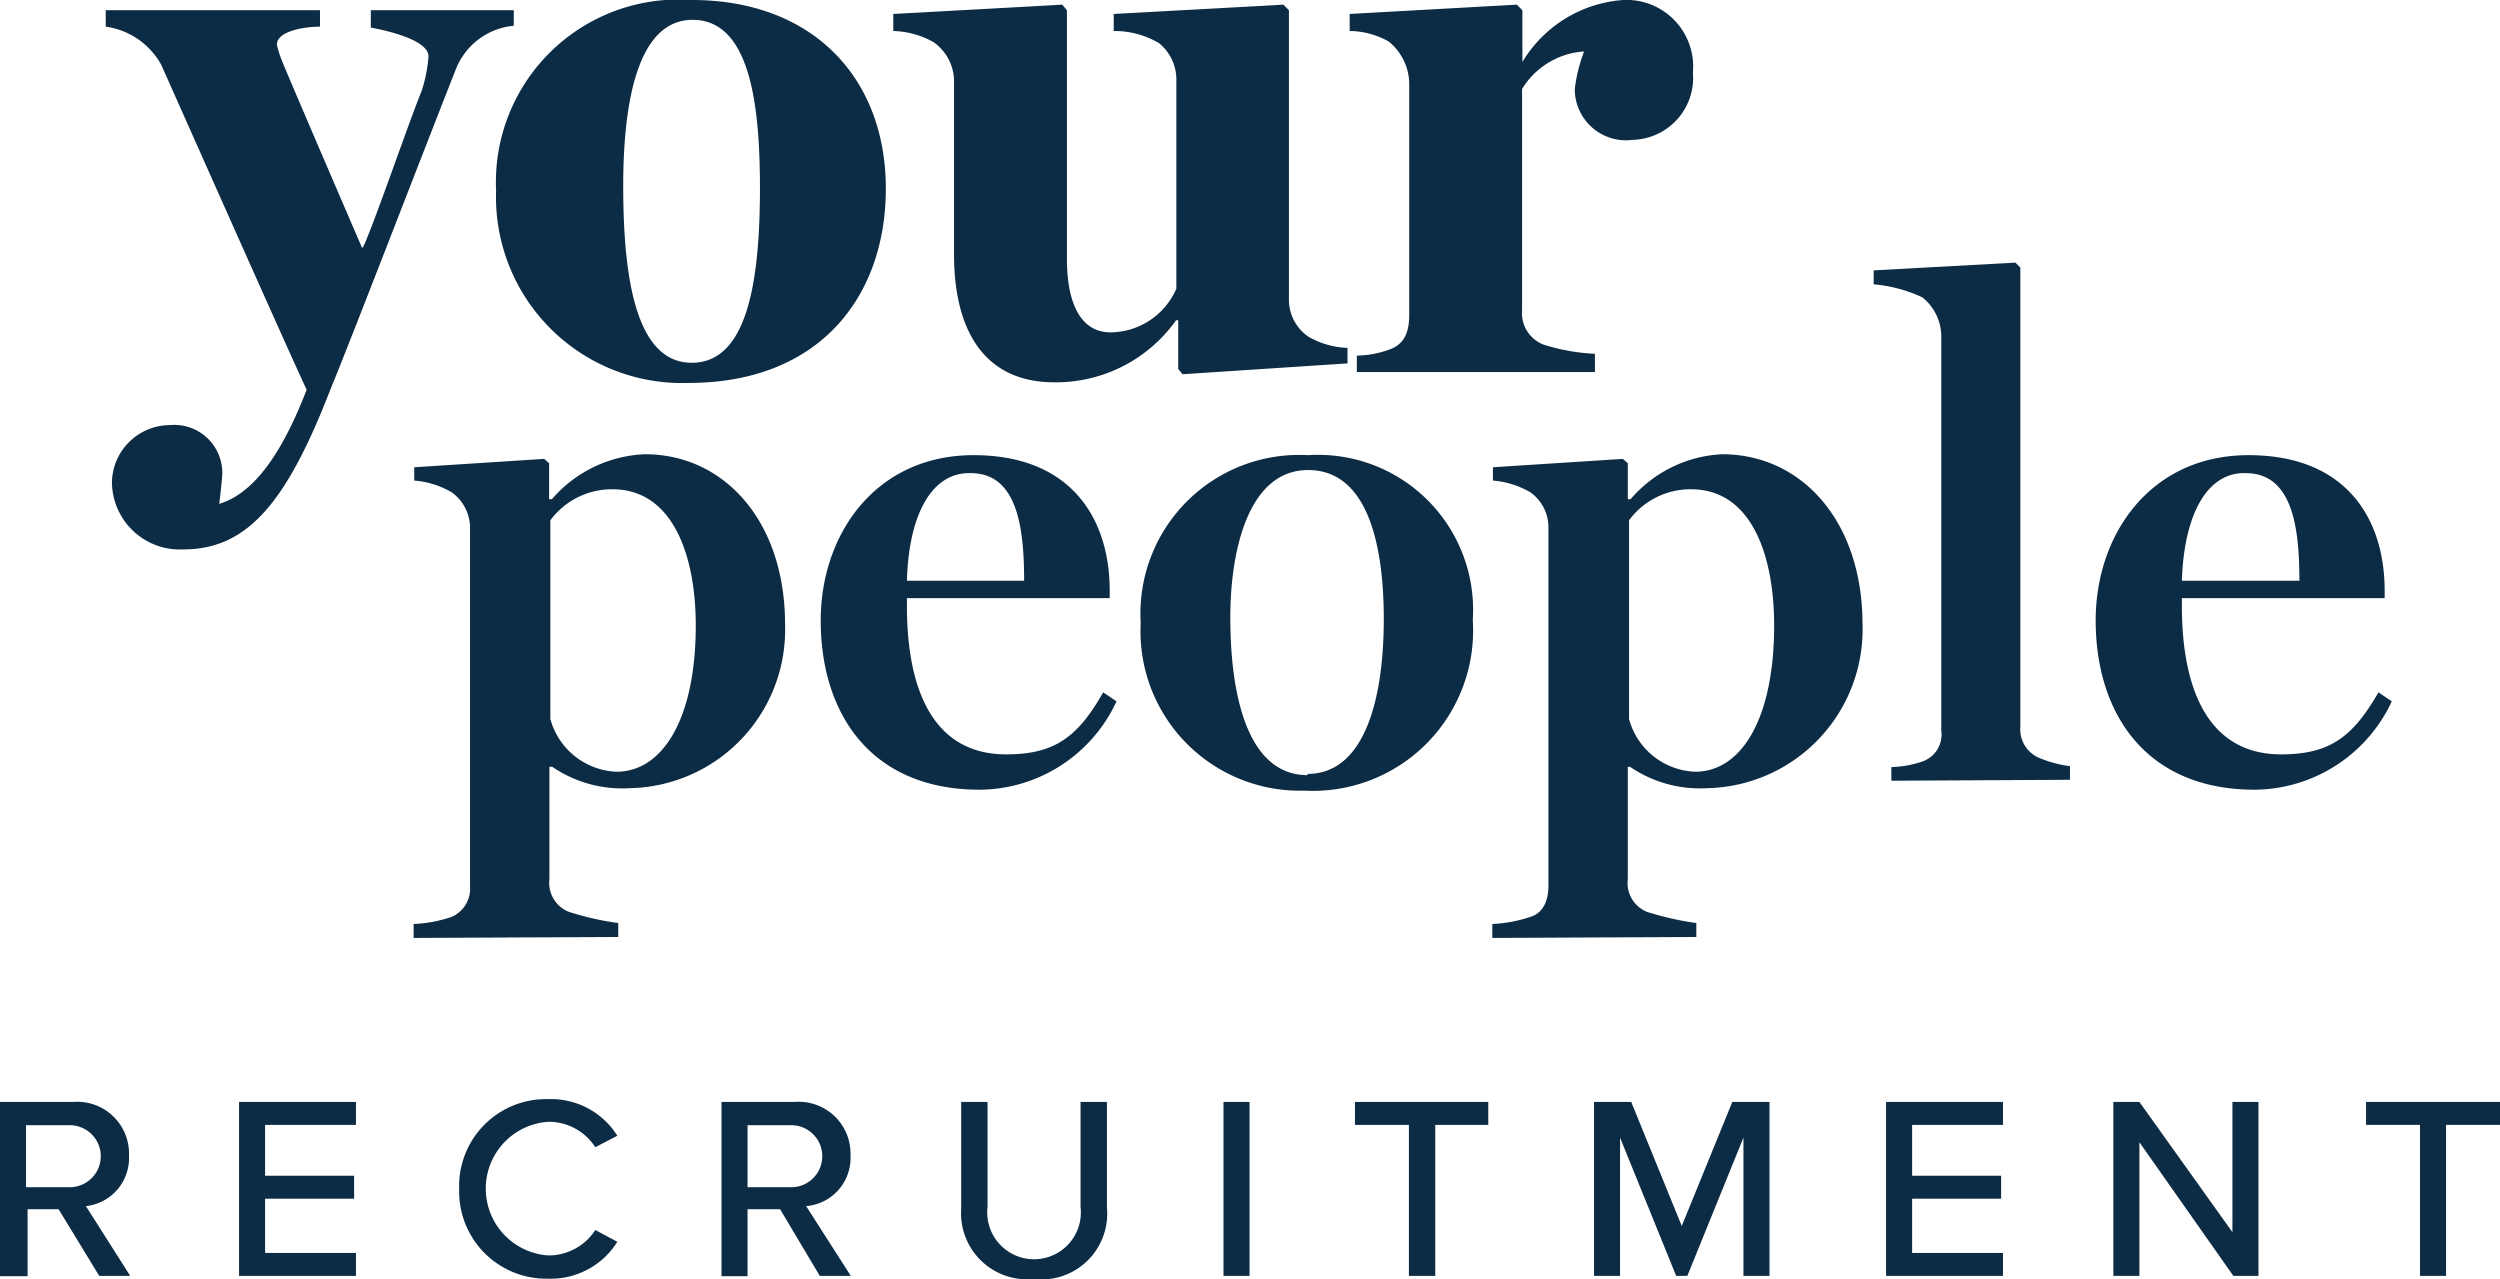
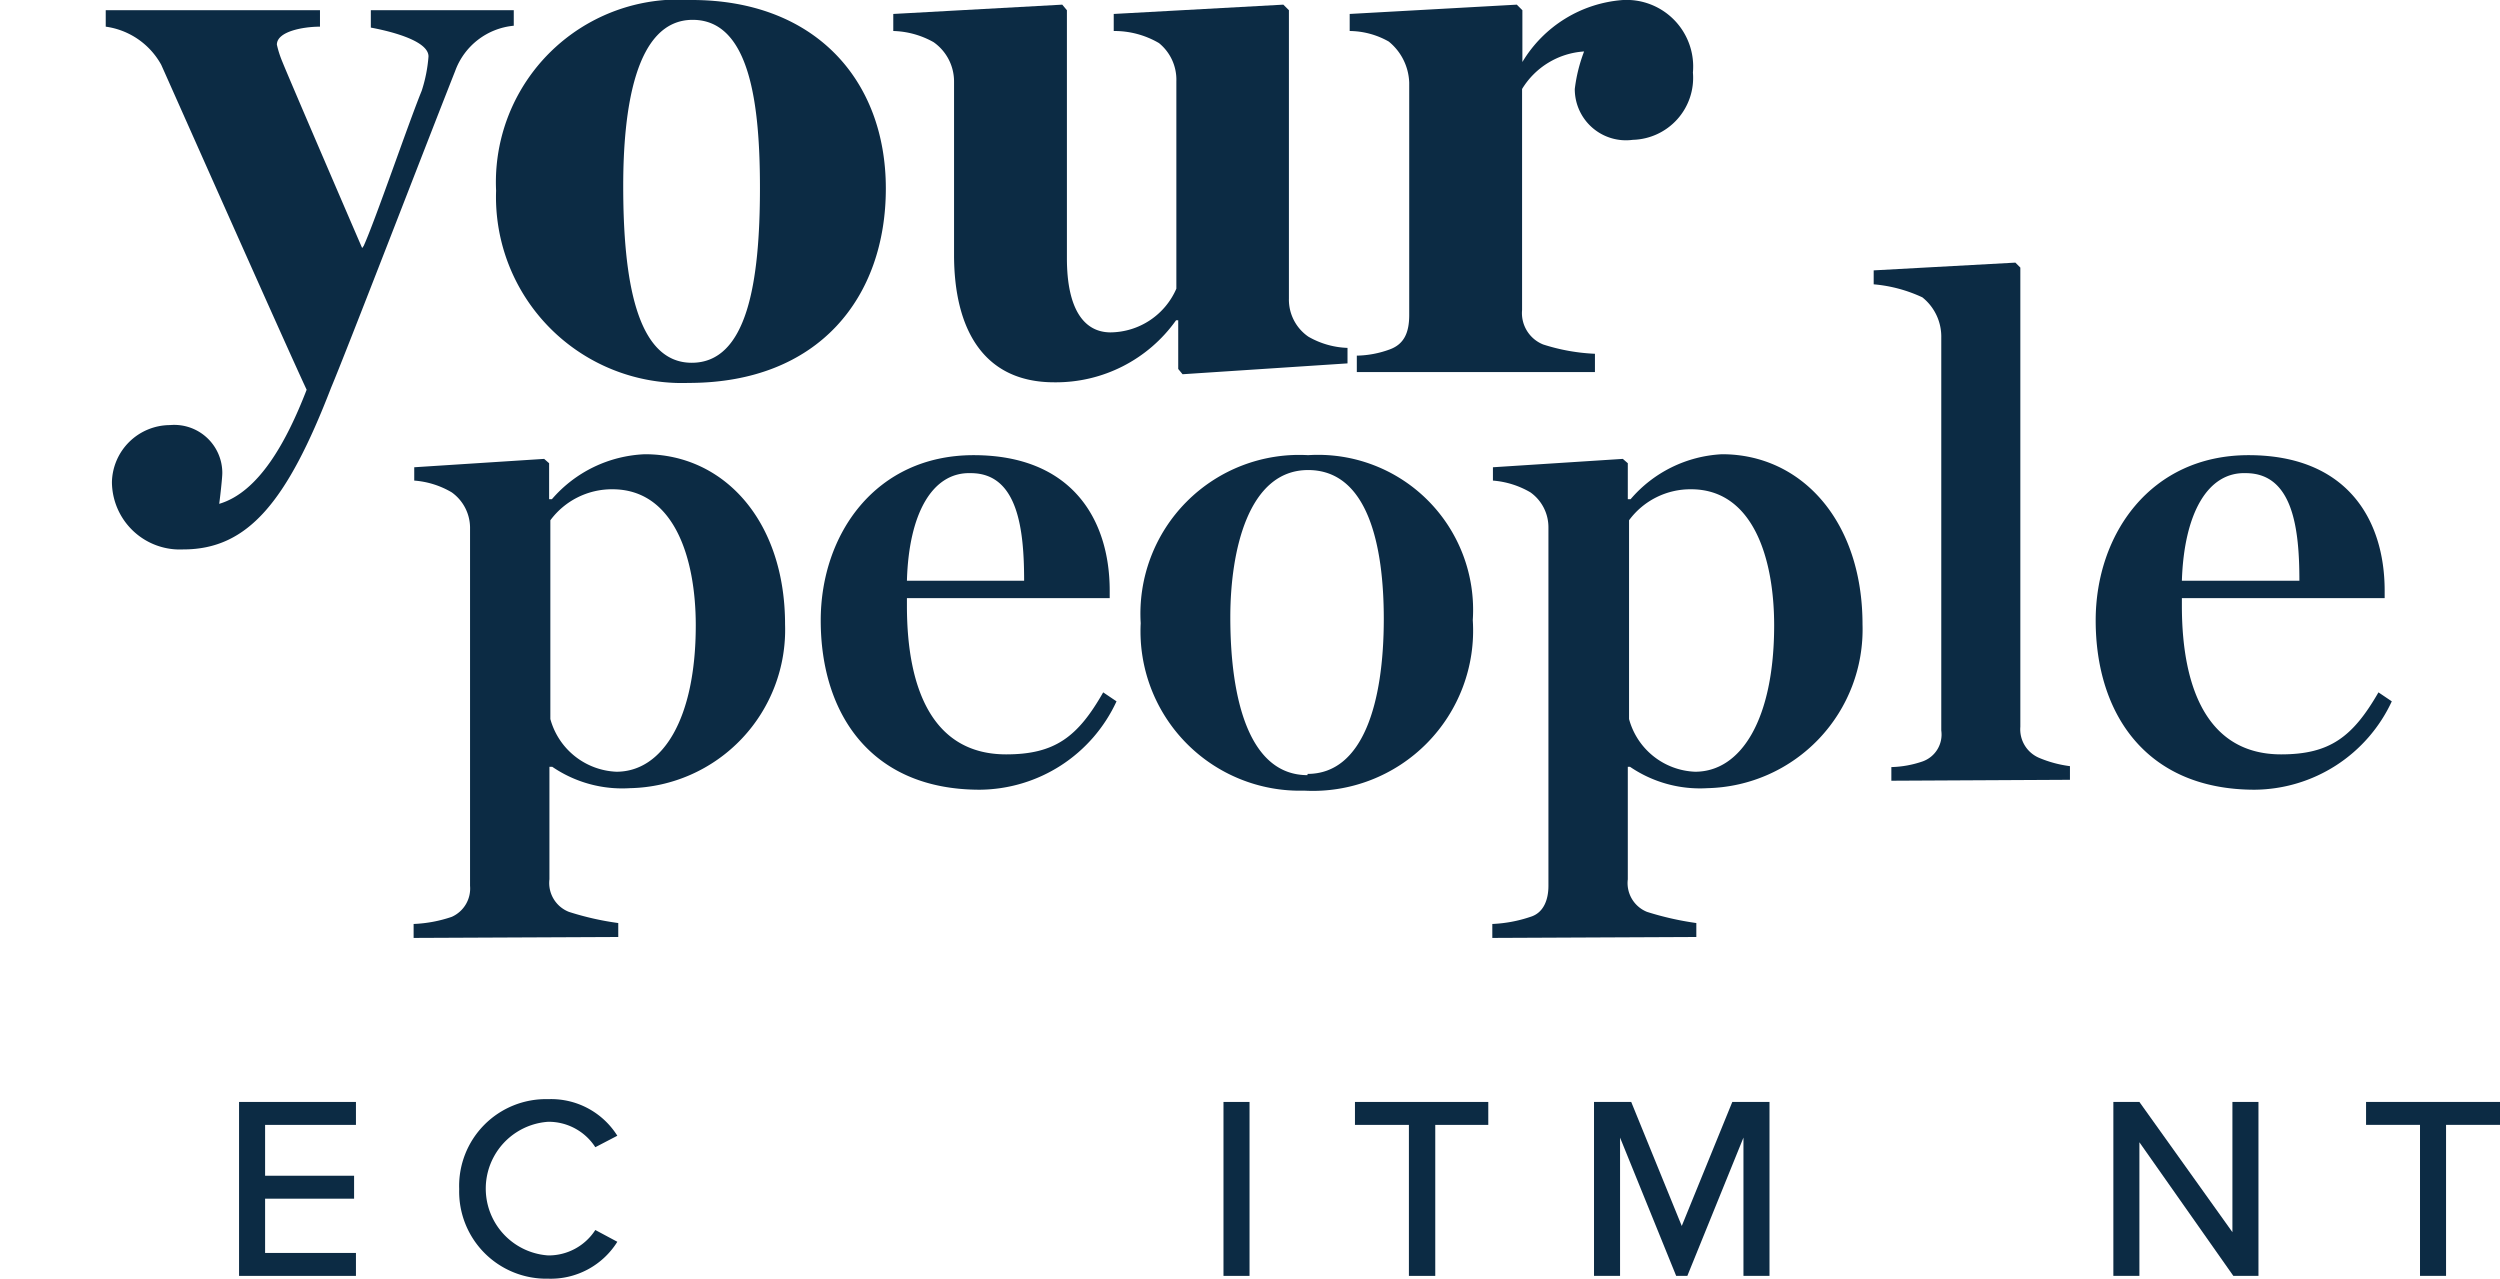
<svg xmlns="http://www.w3.org/2000/svg" viewBox="0 0 80.63 41.25">
  <g fill="#0C2B44">
    <path d="m16.57.83a2.23 2.23 0 0 0 -1.89 1.46c-.91 2.3-3.53 9.1-4 10.21-1.42 3.68-2.68 5.22-4.77 5.22a2.19 2.19 0 0 1 -2.3-2.17 1.88 1.88 0 0 1 1.87-1.84 1.55 1.55 0 0 1 1.69 1.54c0 .18-.08.86-.1 1 1.28-.38 2.17-2 2.82-3.68-.58-1.23-4.34-9.7-4.69-10.48a2.42 2.42 0 0 0 -1.79-1.23v-.53h6.91v.53c-.53 0-1.39.15-1.39.58a3.25 3.25 0 0 0 .18.56c.2.5 2.09 4.89 2.57 6l.05-.07c.38-.84 1.46-4 1.87-5a4.68 4.68 0 0 0 .22-1.11c0-.55-1.43-.85-1.86-.93v-.56h4.61z" />
    <path d="m28.57 6.08c0 3.5-2.15 6.27-6.36 6.27a6 6 0 0 1 -6.21-6.2 5.89 5.89 0 0 1 6.31-6.15c3.94 0 6.26 2.55 6.26 6.08zm-4.06 0c0-2.65-.3-5.44-2.17-5.44s-2.24 2.94-2.24 5.36c0 3 .42 5.7 2.21 5.7s2.2-2.6 2.2-5.65z" />
    <path d="m43.46 11.72-5.32.35-.14-.17v-1.57h-.07a4.75 4.75 0 0 1 -3.93 2c-2.3 0-3.23-1.74-3.23-4.11v-5.57a1.55 1.55 0 0 0 -.66-1.29 2.79 2.79 0 0 0 -1.3-.36v-.55l5.45-.3.15.18v8c0 1.64.55 2.39 1.41 2.39a2.34 2.34 0 0 0 2.12-1.41v-6.69a1.52 1.52 0 0 0 -.56-1.23 2.84 2.84 0 0 0 -1.46-.39v-.55l5.47-.3.18.18v9.3a1.45 1.45 0 0 0 .63 1.23 2.71 2.71 0 0 0 1.26.36z" />
    <path d="m54.6 2.34a2 2 0 0 1 -1.94 2.17 1.65 1.65 0 0 1 -1.87-1.64 5.09 5.09 0 0 1 .3-1.21 2.53 2.53 0 0 0 -2 1.21v7.13a1.09 1.09 0 0 0 .68 1.11 6.33 6.33 0 0 0 1.67.3v.59h-7.68v-.53a3.22 3.22 0 0 0 1.06-.2c.47-.17.63-.55.63-1.11v-7.49a1.78 1.78 0 0 0 -.66-1.33 2.6 2.6 0 0 0 -1.26-.34v-.55l5.39-.3.18.18v1.67a4.13 4.13 0 0 1 3.25-2 2.15 2.15 0 0 1 2.25 2.34z" />
    <path d="m13.34 30.25v-.45a4.34 4.34 0 0 0 1.23-.23 1 1 0 0 0 .59-1v-11.57a1.41 1.41 0 0 0 -.59-1.12 2.78 2.78 0 0 0 -1.21-.38v-.43l4.19-.27.16.14v1.16h.09a4.18 4.18 0 0 1 3-1.45c2.55 0 4.52 2.15 4.52 5.49a5.11 5.11 0 0 1 -5 5.28 4 4 0 0 1 -2.51-.69h-.09v3.63a1 1 0 0 0 .63 1.05 9.27 9.27 0 0 0 1.59.36v.45zm6.54-5.36c1.5 0 2.56-1.72 2.56-4.72 0-2.18-.7-4.39-2.69-4.39a2.47 2.47 0 0 0 -2 1v6.41a2.31 2.31 0 0 0 2.13 1.7z" />
    <path d="m31.6 25.47c-3.52 0-5.13-2.46-5.13-5.46 0-2.78 1.77-5.33 4.93-5.33s4.39 2.06 4.39 4.37v.24h-6.54v.25c0 2.78.89 4.79 3.2 4.79 1.57 0 2.31-.56 3.13-2l.43.29a4.9 4.9 0 0 1 -4.41 2.85zm-2.35-6.74h3.78c0-1.66-.2-3.47-1.72-3.47-1.24-.04-2 1.3-2.06 3.47z" />
    <path d="m42.06 25.5a5.14 5.14 0 0 1 -5.27-5.4 5.12 5.12 0 0 1 5.4-5.42 5 5 0 0 1 5.31 5.32 5.17 5.17 0 0 1 -5.44 5.5zm.11-.54c1.79 0 2.46-2.29 2.46-5 0-2.36-.51-4.8-2.44-4.8s-2.51 2.6-2.51 4.75c0 2.7.63 5.09 2.49 5.09z" />
    <path d="m48.13 30.25v-.45a4.41 4.41 0 0 0 1.23-.23c.43-.13.58-.56.58-1v-11.57a1.38 1.38 0 0 0 -.58-1.12 2.83 2.83 0 0 0 -1.21-.38v-.43l4.19-.27.16.14v1.16h.09a4.15 4.15 0 0 1 2.95-1.45c2.56 0 4.53 2.15 4.53 5.49a5.12 5.12 0 0 1 -5 5.28 4 4 0 0 1 -2.5-.69h-.07v3.63a1 1 0 0 0 .62 1.05 9.72 9.72 0 0 0 1.59.36v.45zm6.54-5.36c1.5 0 2.55-1.72 2.55-4.72 0-2.18-.69-4.39-2.68-4.39a2.46 2.46 0 0 0 -2 1v6.41a2.3 2.3 0 0 0 2.13 1.7z" />
    <path d="m61 25.18v-.44a3.35 3.35 0 0 0 1-.18.92.92 0 0 0 .61-1v-12.67a1.62 1.62 0 0 0 -.61-1.3 4.64 4.64 0 0 0 -1.57-.42v-.45l4.57-.25.16.16v14.81a1 1 0 0 0 .6 1 3.79 3.79 0 0 0 1 .27v.44z" />
    <path d="m72.72 25.47c-3.51 0-5.13-2.46-5.13-5.46 0-2.78 1.77-5.33 4.93-5.33s4.39 2.06 4.39 4.37v.24h-6.54v.25c0 2.78.9 4.79 3.2 4.79 1.57 0 2.31-.56 3.14-2l.43.29a4.92 4.92 0 0 1 -4.42 2.85zm-2.35-6.74h3.79c0-1.66-.2-3.47-1.73-3.47-1.23-.04-1.99 1.3-2.06 3.47z" />
-     <path d="m1.89 39h-1v2.16h-.89v-5.62h2.36a1.67 1.67 0 0 1 1.8 1.72 1.56 1.56 0 0 1 -1.39 1.64l1.43 2.25h-1zm.36-2.71h-1.41v2h1.41a1 1 0 1 0 0-2z" />
    <path d="m7.71 35.54h3.77v.74h-2.93v1.64h2.87v.74h-2.87v1.75h2.93v.74h-3.77z" />
    <path d="m14.81 38.35a2.8 2.8 0 0 1 2.87-2.9 2.52 2.52 0 0 1 2.23 1.18l-.71.37a1.79 1.79 0 0 0 -1.52-.82 2.16 2.16 0 0 0 0 4.31 1.79 1.79 0 0 0 1.52-.82l.71.38a2.53 2.53 0 0 1 -2.23 1.19 2.81 2.81 0 0 1 -2.87-2.89z" />
-     <path d="m25.16 39h-1.05v2.16h-.84v-5.62h2.36a1.67 1.67 0 0 1 1.8 1.72 1.56 1.56 0 0 1 -1.43 1.64l1.44 2.25h-1zm.36-2.71h-1.41v2h1.41a1 1 0 1 0 0-2z" />
-     <path d="m31 35.54h.85v3.39a1.51 1.51 0 1 0 3 0v-3.39h.85v3.4a2.12 2.12 0 0 1 -2.36 2.31 2.13 2.13 0 0 1 -2.34-2.25z" />
    <path d="m39.46 35.54h.84v5.61h-.84z" />
    <path d="m45.44 36.28h-1.74v-.74h4.3v.74h-1.71v4.87h-.85z" />
    <path d="m56.23 36.69-1.81 4.46h-.36l-1.81-4.46v4.46h-.84v-5.61h1.2l1.63 4 1.63-4h1.2v5.61h-.84z" />
-     <path d="m60.83 35.54h3.77v.74h-2.93v1.64h2.87v.74h-2.87v1.75h2.93v.74h-3.77z" />
    <path d="m69 36.84v4.31h-.84v-5.61h.84l3 4.2v-4.2h.84v5.61h-.81z" />
    <path d="m78.05 36.28h-1.74v-.74h4.32v.74h-1.74v4.87h-.84z" />
  </g>
</svg>